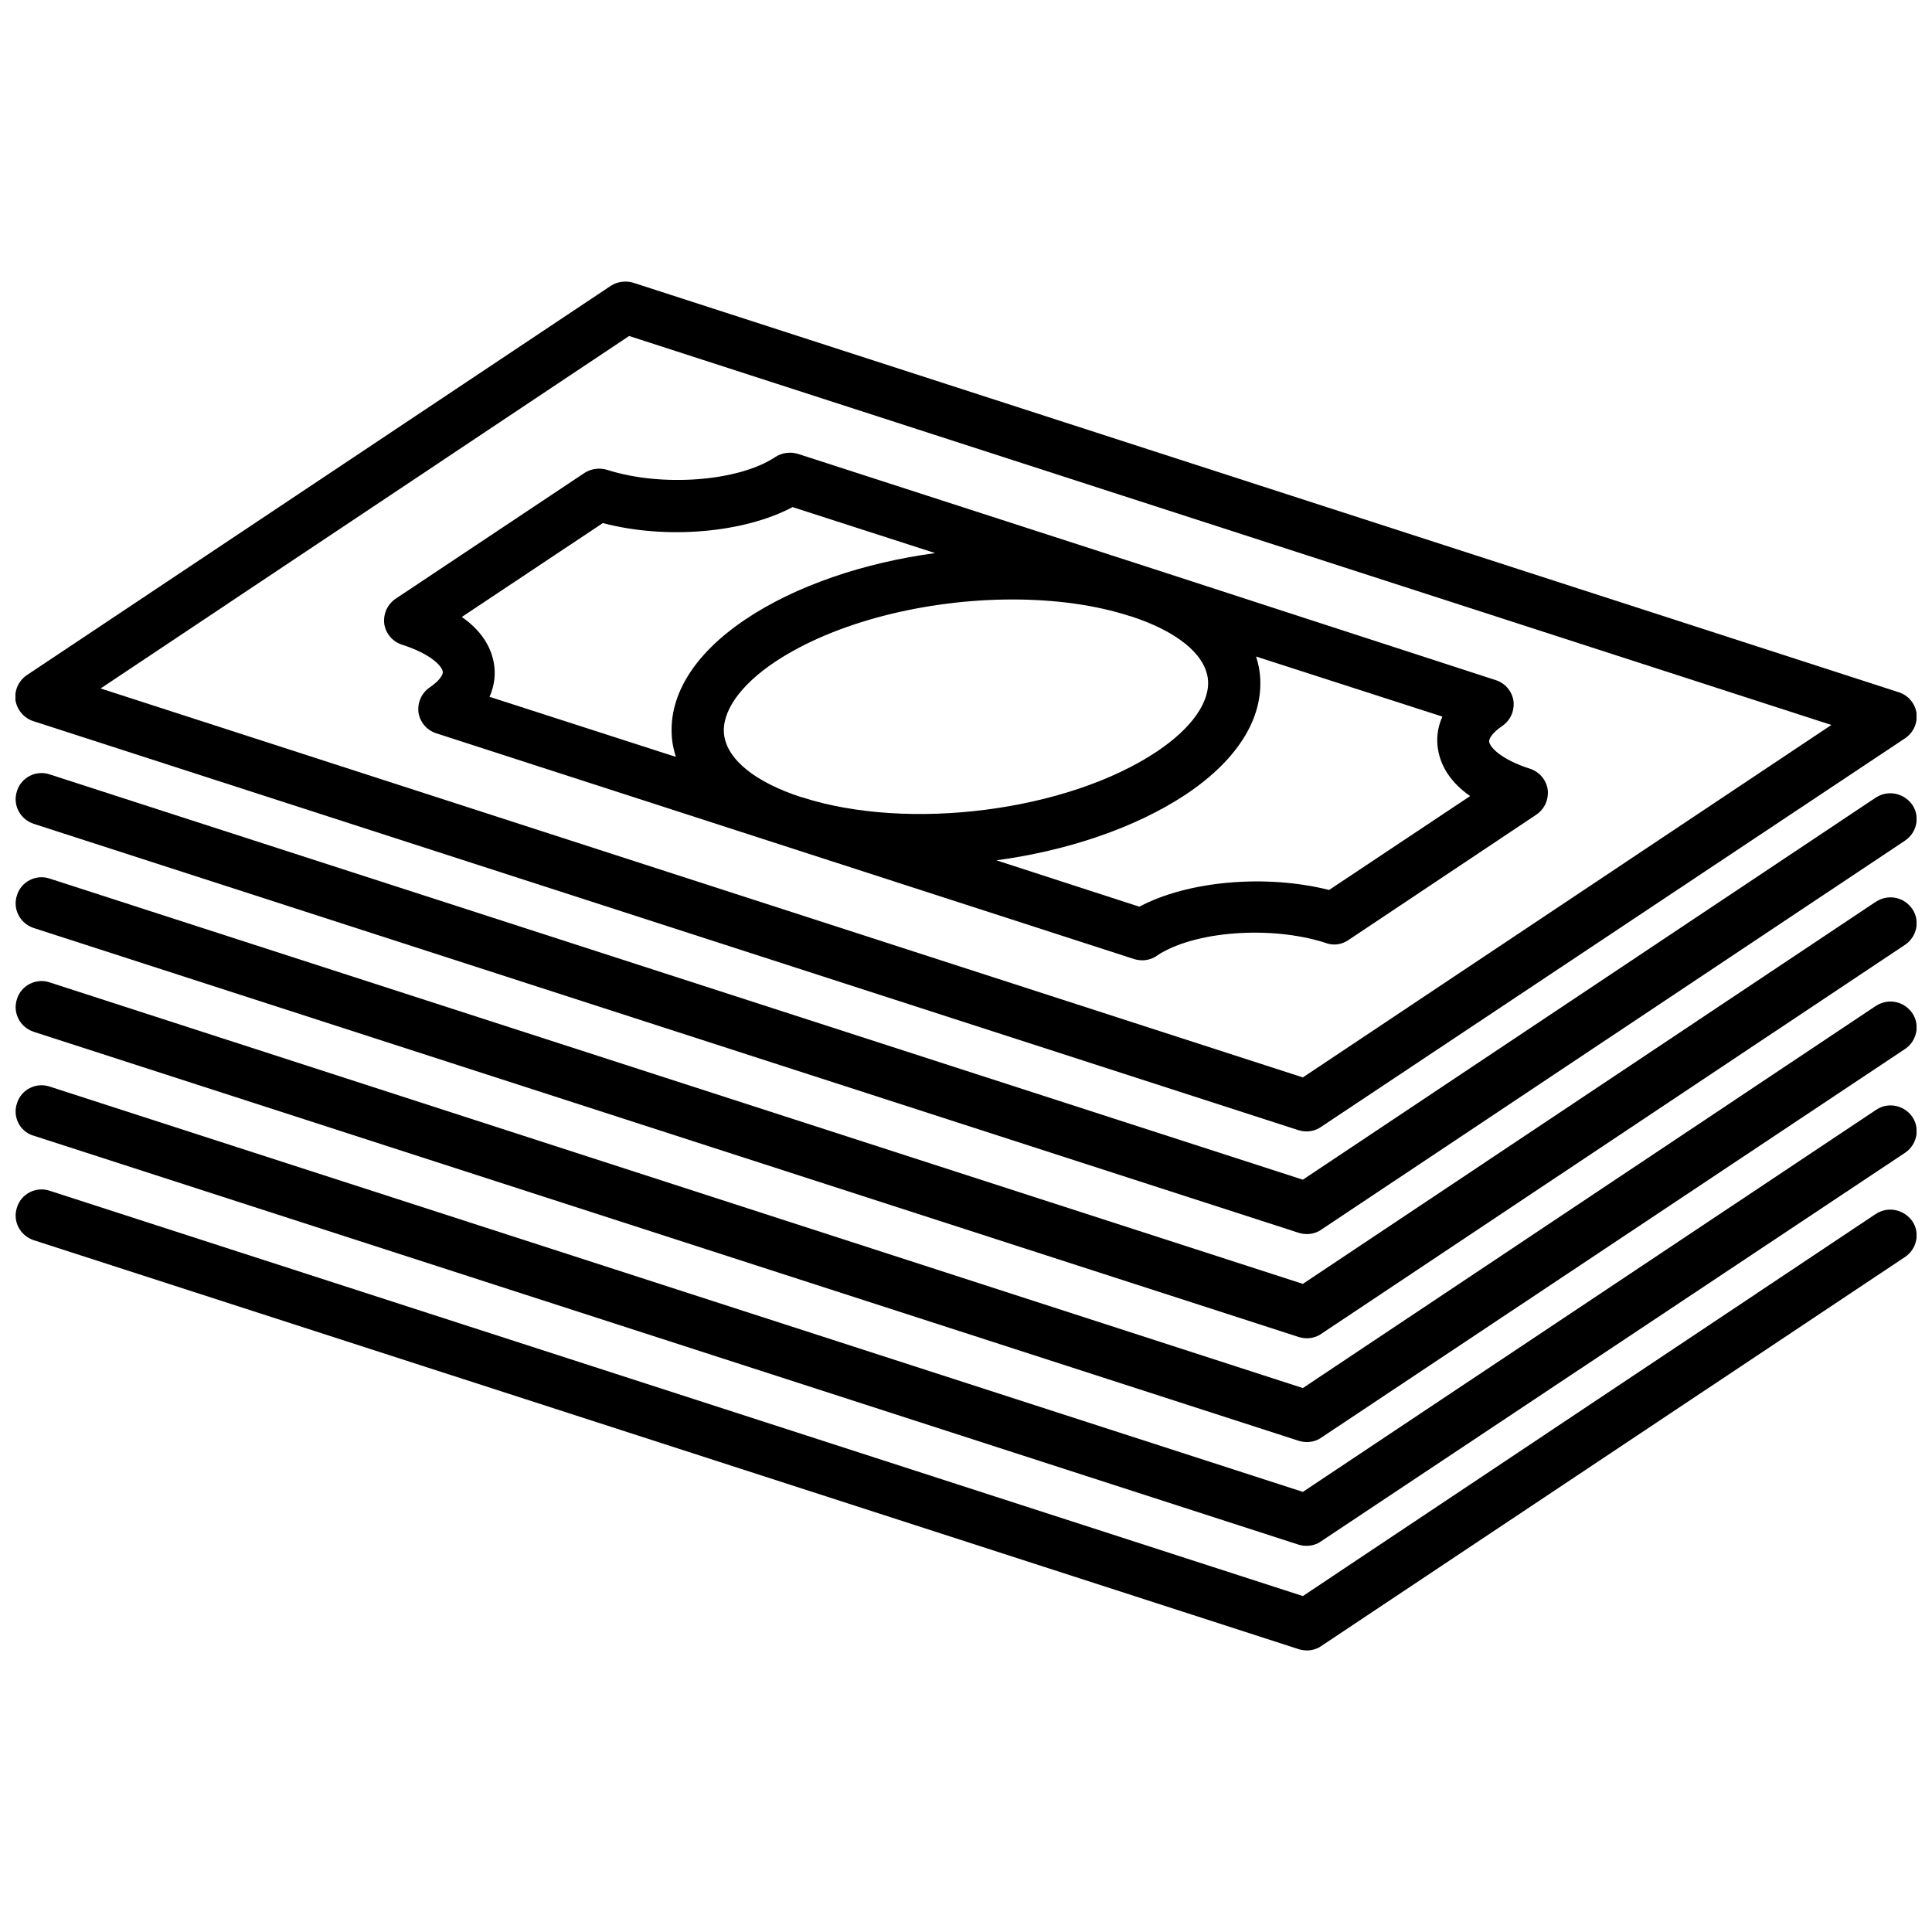
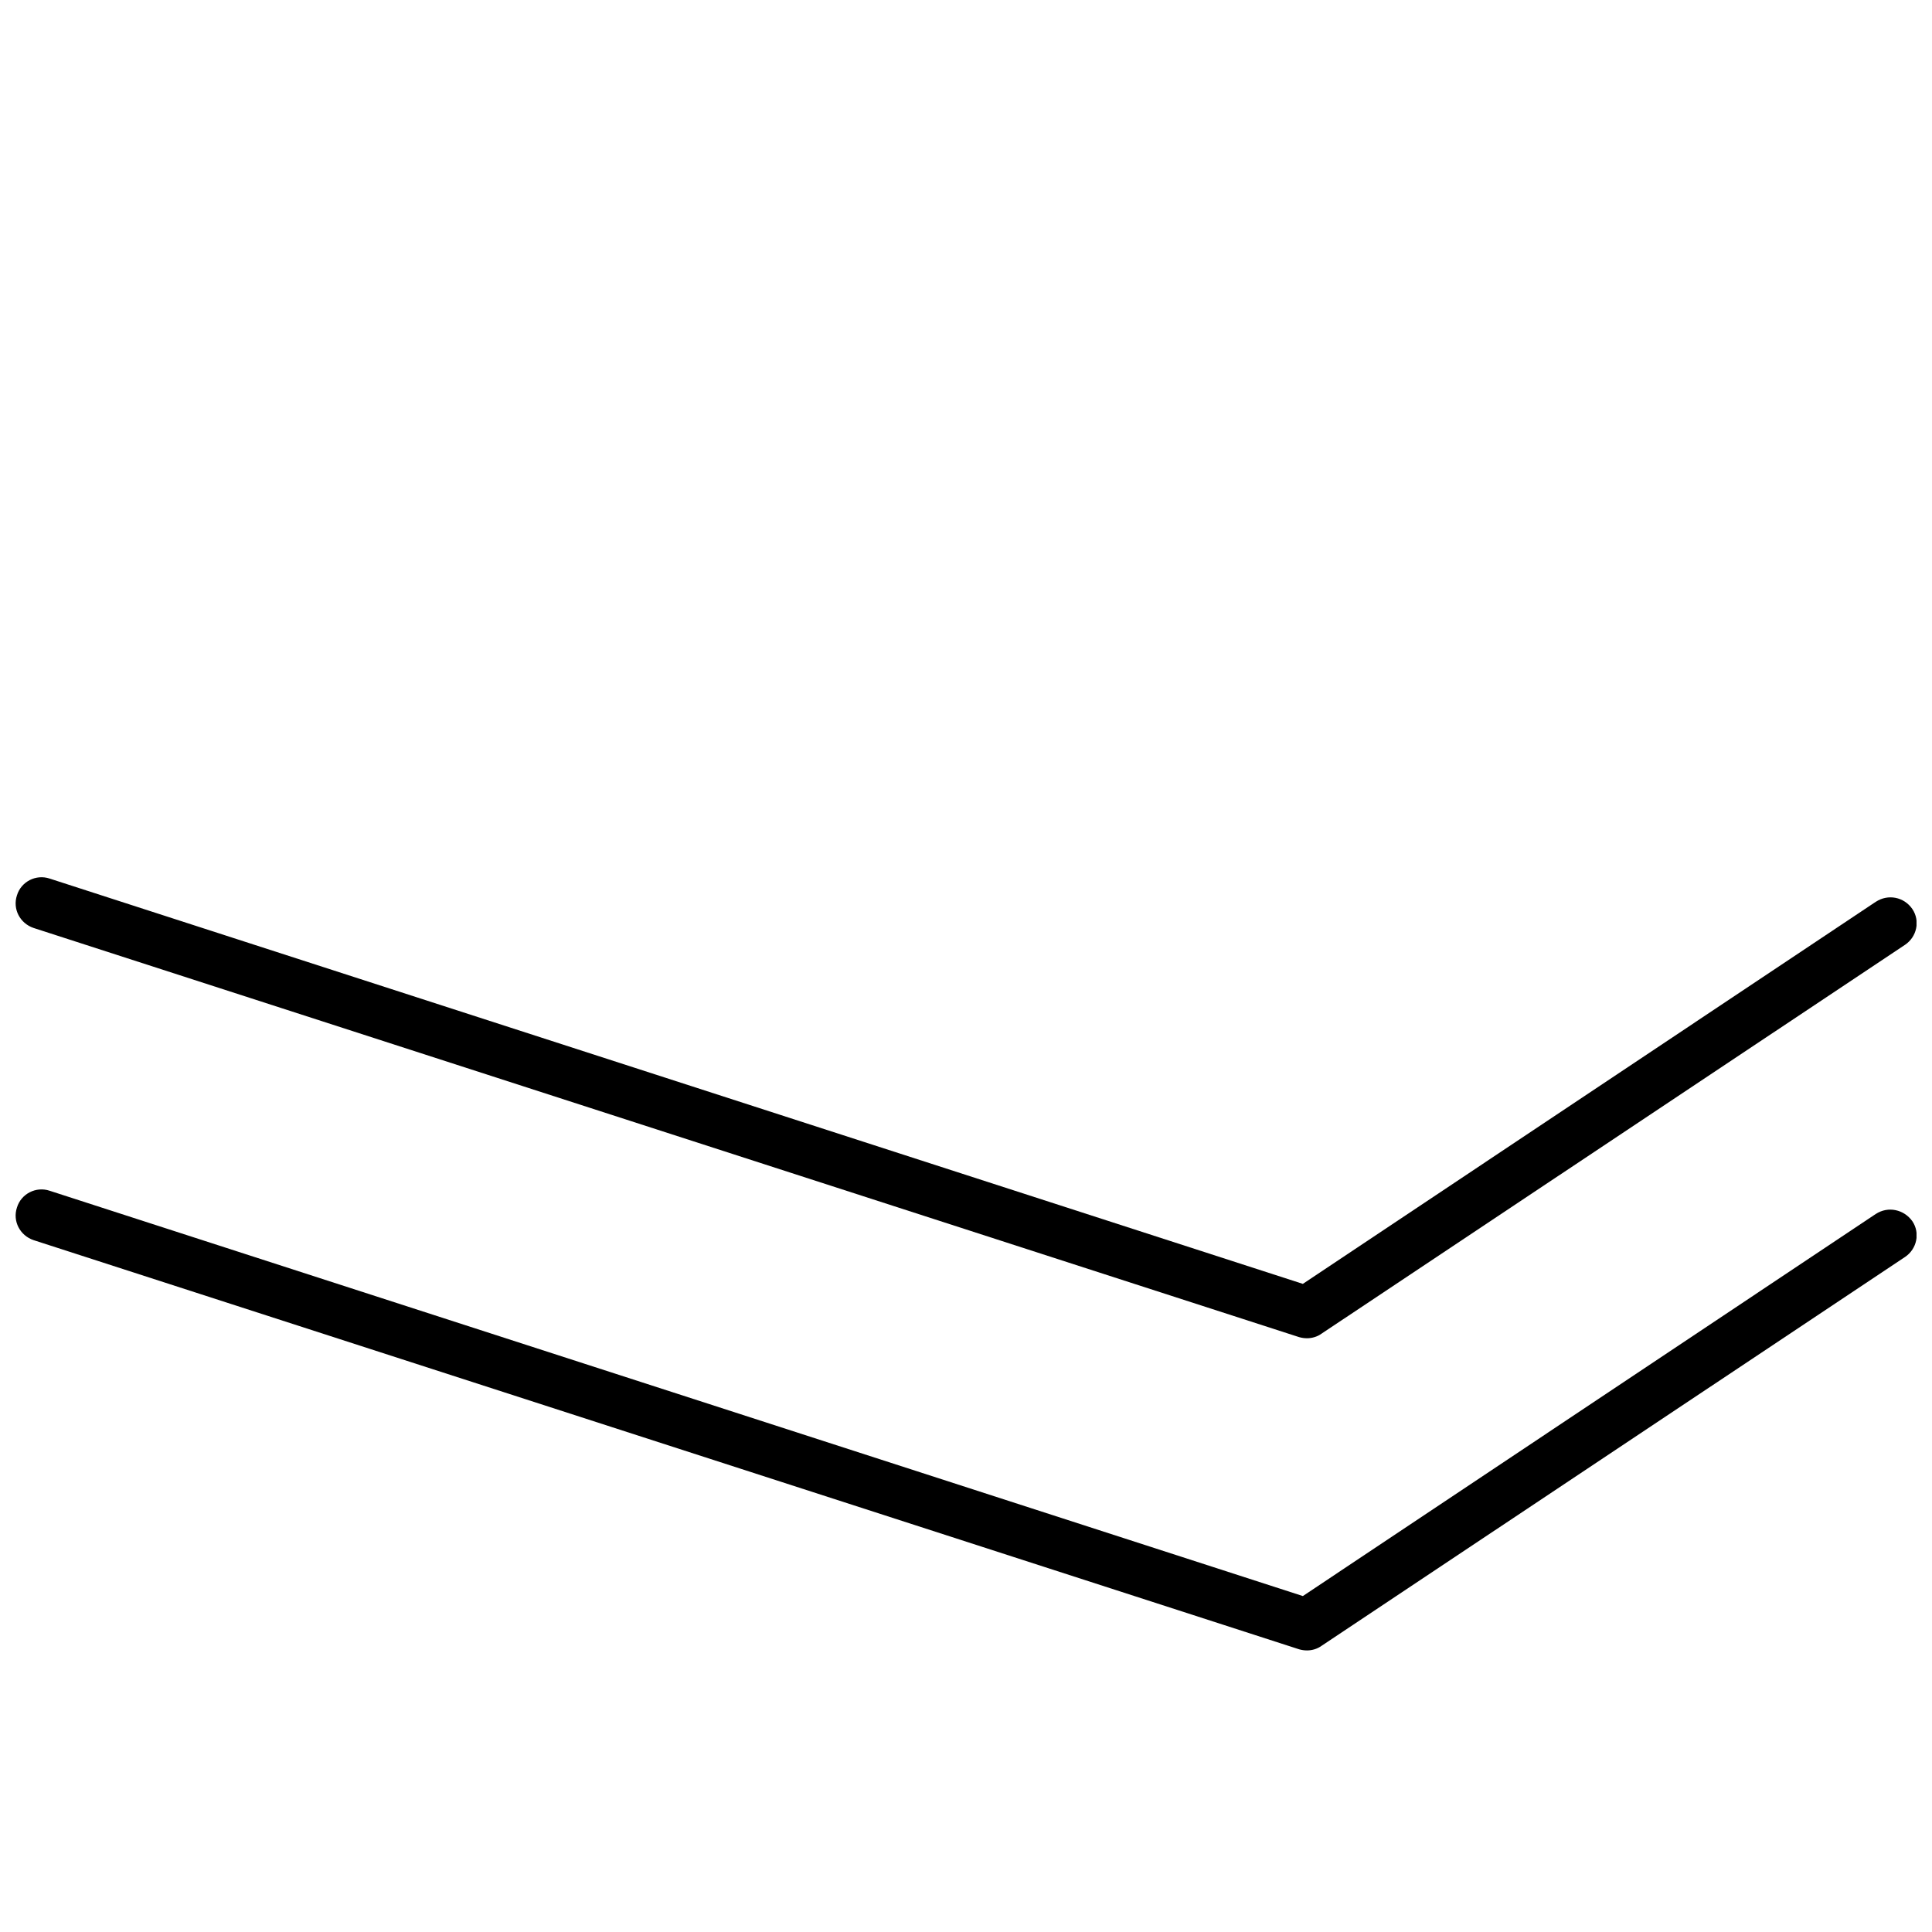
<svg xmlns="http://www.w3.org/2000/svg" width="800px" height="800px" version="1.1" viewBox="144 144 512 512">
  <defs>
    <clipPath id="f">
      <path d="m148.09 348h503.81v124h-503.81z" />
    </clipPath>
    <clipPath id="e">
      <path d="m148.09 376h503.81v123h-503.81z" />
    </clipPath>
    <clipPath id="d">
      <path d="m148.09 403h503.81v124h-503.81z" />
    </clipPath>
    <clipPath id="c">
      <path d="m148.09 431h503.81v123h-503.81z" />
    </clipPath>
    <clipPath id="b">
      <path d="m148.09 459h503.81v123h-503.81z" />
    </clipPath>
    <clipPath id="a">
      <path d="m148.09 218h503.81v226h-503.81z" />
    </clipPath>
  </defs>
  <g clip-path="url(#f)">
-     <path d="m641.12 355.36-151.85 101.27-332.11-107.41c-3.629-1.211-7.559 0.805-8.664 4.434-1.211 3.629 0.805 7.457 4.434 8.664l335.34 108.42c0.707 0.203 1.41 0.301 2.117 0.301 1.309 0 2.719-0.402 3.828-1.211l154.66-103.07c3.125-2.117 4.031-6.348 1.914-9.473-2.215-3.121-6.445-4.027-9.672-1.914z" />
-   </g>
+     </g>
  <g clip-path="url(#e)">
    <path d="m641.12 382.97-151.85 101.27-332.11-107.41c-3.629-1.211-7.559 0.805-8.664 4.434-1.211 3.629 0.805 7.457 4.434 8.664l335.34 108.42c0.707 0.203 1.41 0.301 2.117 0.301 1.309 0 2.719-0.402 3.828-1.211l154.66-103.07c3.125-2.117 4.031-6.348 1.914-9.473-2.215-3.223-6.445-4.027-9.672-1.914z" />
  </g>
  <g clip-path="url(#d)">
-     <path d="m641.12 410.58-151.85 101.27-332.11-107.51c-3.629-1.211-7.559 0.805-8.664 4.434-1.211 3.629 0.805 7.457 4.434 8.664l335.34 108.42c0.707 0.203 1.41 0.301 2.117 0.301 1.309 0 2.719-0.402 3.828-1.211l154.66-102.97c3.125-2.117 4.031-6.348 1.914-9.473-2.215-3.223-6.445-4.031-9.672-1.914z" />
-   </g>
+     </g>
  <g clip-path="url(#c)">
-     <path d="m152.83 444.94 335.34 108.42c0.707 0.203 1.41 0.301 2.117 0.301 1.309 0 2.719-0.402 3.828-1.211l154.77-102.97c3.125-2.117 4.031-6.348 1.914-9.473-2.117-3.125-6.449-4.031-9.574-1.914l-151.95 101.27-332.11-107.41c-3.629-1.211-7.559 0.805-8.664 4.434-1.211 3.523 0.703 7.453 4.328 8.562z" />
-   </g>
+     </g>
  <g clip-path="url(#b)">
    <path d="m641.12 465.7-151.85 101.27-332.11-107.41c-3.629-1.211-7.559 0.805-8.664 4.434-1.211 3.629 0.805 7.457 4.434 8.664l335.34 108.42c0.707 0.203 1.41 0.301 2.117 0.301 1.309 0 2.719-0.402 3.828-1.211l154.66-103.07c3.125-2.117 4.031-6.348 1.914-9.473-2.215-3.125-6.445-4.031-9.672-1.914z" />
  </g>
  <g clip-path="url(#a)">
-     <path d="m152.83 335.11 335.34 108.42c0.707 0.203 1.41 0.301 2.117 0.301 1.309 0 2.719-0.402 3.828-1.211l154.77-102.98c2.215-1.512 3.324-4.031 3.023-6.648-0.402-2.621-2.215-4.734-4.734-5.543l-335.34-108.52c-2.016-0.605-4.231-0.301-5.945 0.805l-154.77 103.18c-2.215 1.512-3.324 4.031-3.023 6.648 0.402 2.523 2.215 4.738 4.734 5.547zm157.89-102.07 318.61 103.08-140.06 93.406-318.61-103.08z" />
-   </g>
-   <path d="m501.16 393.25 49.977-33.352c2.215-1.512 3.324-4.031 3.023-6.648-0.402-2.621-2.215-4.734-4.734-5.543-7.559-2.418-10.578-5.644-10.781-7.152-0.102-0.805 0.906-2.418 3.426-4.133 2.215-1.512 3.324-4.031 3.023-6.648-0.402-2.621-2.215-4.734-4.734-5.543l-92.402-30.027-92.5-29.926c-2.016-0.605-4.231-0.301-5.945 0.805-9.773 6.551-30.23 8.062-44.637 3.426-2.016-0.605-4.231-0.301-5.945 0.805l-50.078 33.355c-2.215 1.512-3.324 4.031-3.023 6.648 0.402 2.621 2.215 4.734 4.734 5.543 7.559 2.418 10.578 5.644 10.781 7.152 0.102 0.805-0.906 2.418-3.426 4.133-2.215 1.512-3.324 4.031-3.023 6.648 0.402 2.621 2.215 4.734 4.734 5.543l185 59.852c0.707 0.203 1.41 0.301 2.117 0.301 1.309 0 2.719-0.402 3.828-1.211 9.773-6.551 30.23-8.062 44.637-3.426 2.019 0.809 4.234 0.508 5.949-0.602zm-37.082-69.523c0.805 6.047-4.133 13.199-13.504 19.445-23.68 15.82-65.898 21.262-94.113 12.09h-0.102c-12.09-3.93-19.547-9.875-20.453-16.426-0.805-6.047 4.133-13.199 13.504-19.445 15.922-10.578 40.102-16.523 62.875-16.523 11.184 0 21.965 1.41 31.234 4.434h0.102c12.094 3.93 19.551 9.875 20.457 16.426zm-189.13-3.527c-0.707-4.938-3.629-9.27-8.566-12.695l37.383-24.887c16.727 4.434 37.383 2.621 50.281-4.231l37.785 12.191c-18.742 2.519-36.777 8.566-50.078 17.434-14.207 9.473-21.16 21.059-19.547 32.746 0.203 1.309 0.504 2.519 0.906 3.828l-49.375-15.922c1.512-3.426 1.512-6.449 1.211-8.465zm170.99 64.086-37.887-12.293c18.742-2.519 36.777-8.566 50.18-17.434 14.207-9.473 21.16-21.059 19.547-32.746-0.203-1.309-0.504-2.519-0.906-3.828l49.375 15.922c-1.512 3.324-1.512 6.348-1.211 8.363 0.707 4.938 3.629 9.27 8.566 12.695l-37.383 24.887c-16.727-4.234-37.484-2.418-50.281 4.434z" />
+     </g>
</svg>